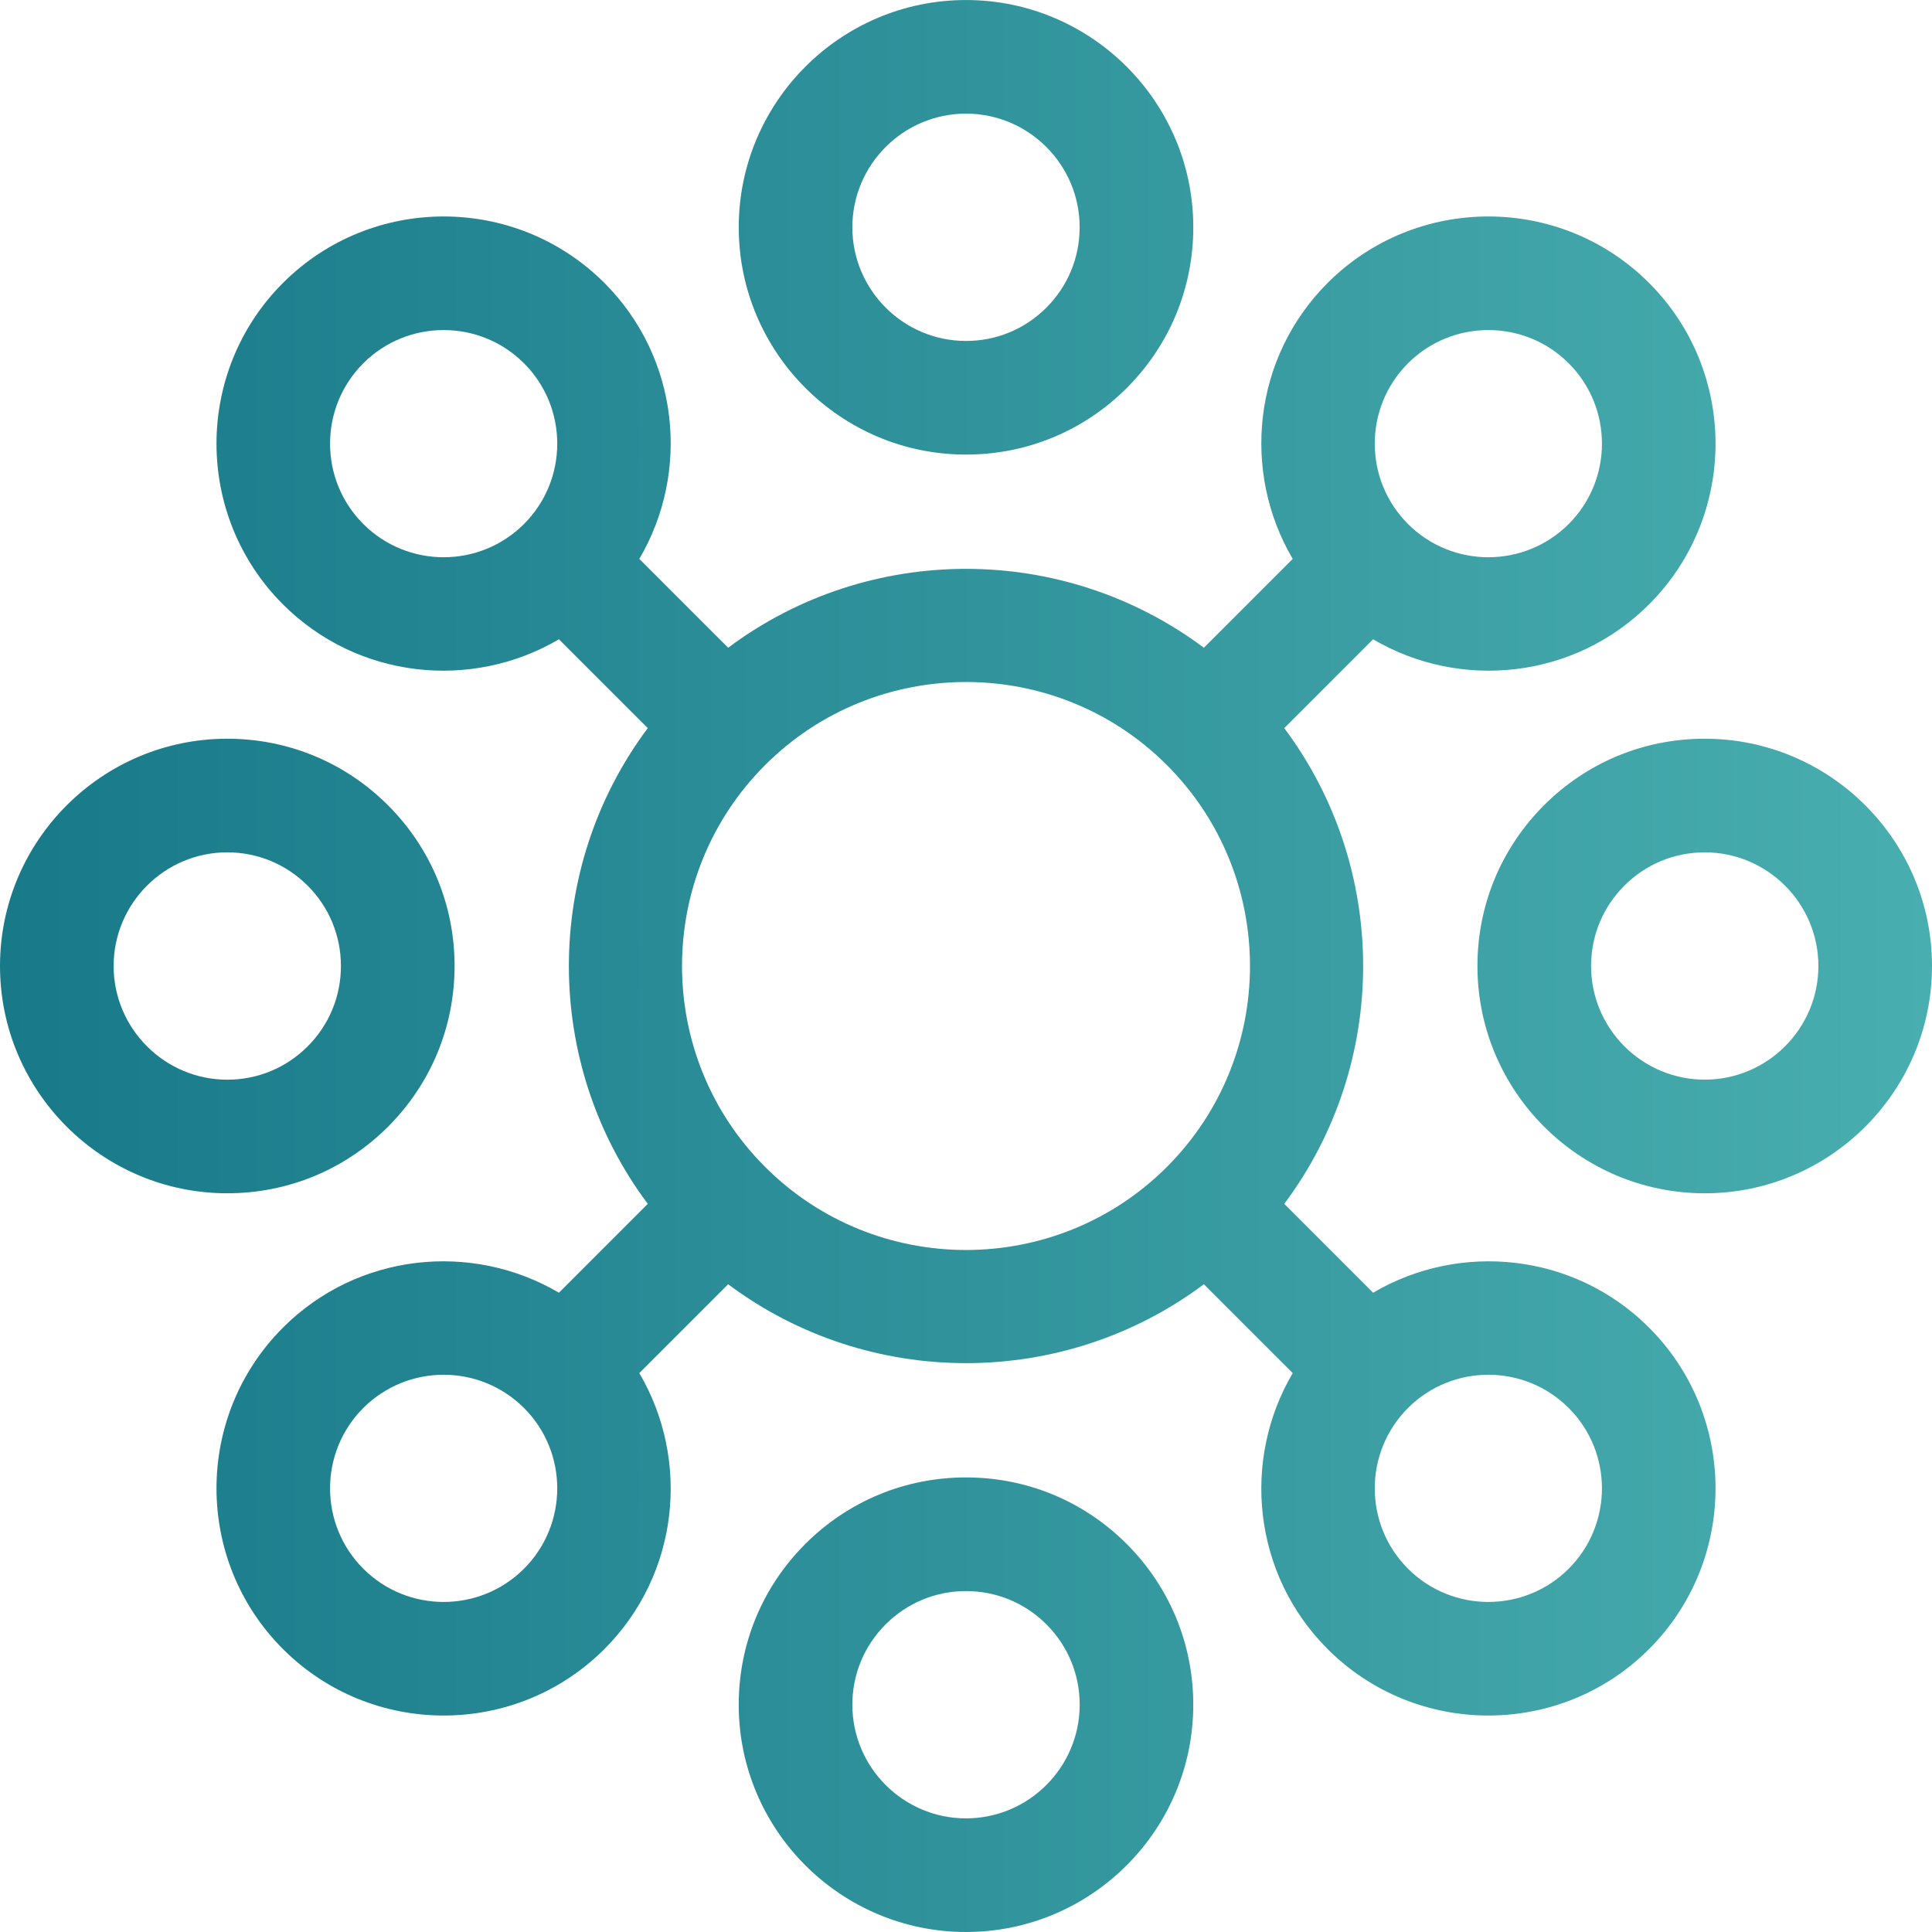
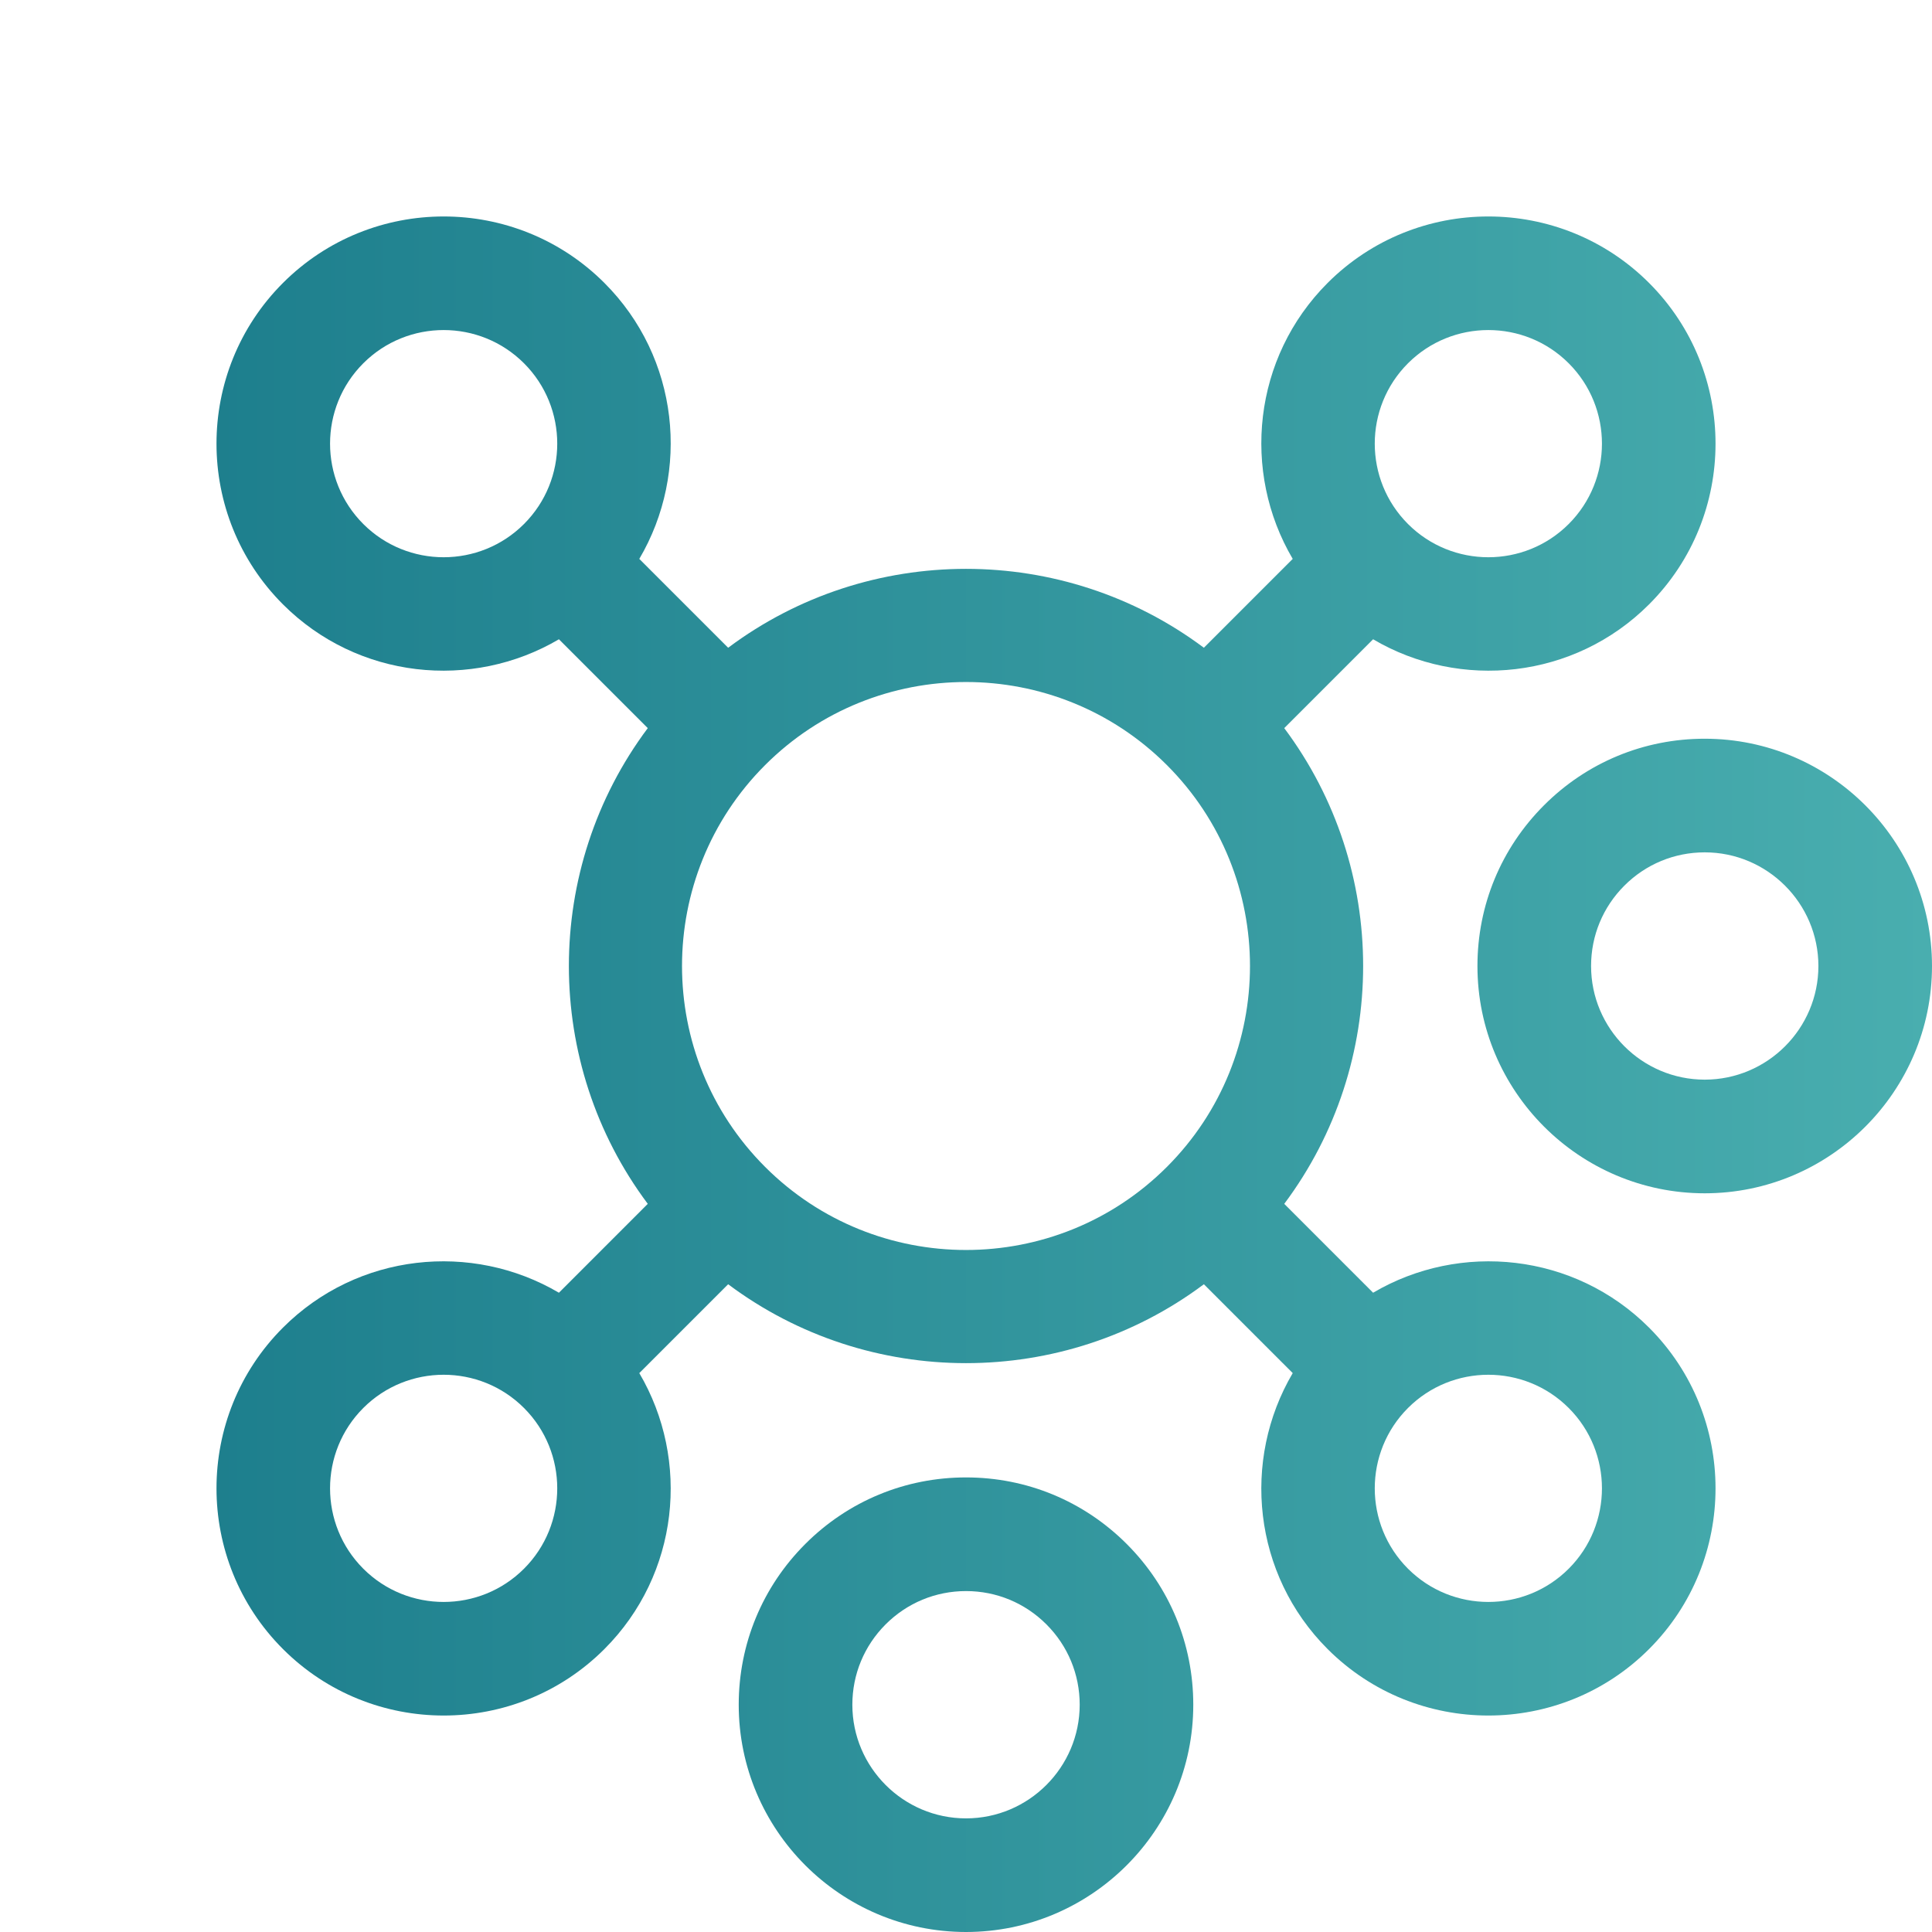
<svg xmlns="http://www.w3.org/2000/svg" version="1.1" id="Layer_1" x="0px" y="0px" viewBox="0 0 80 80" style="enable-background:new 0 0 80 80;" xml:space="preserve">
  <style type="text/css">
	.st0{fill:url(#SVGID_1_);}
	.st1{fill:url(#SVGID_2_);}
	.st2{fill:url(#SVGID_3_);}
	.st3{fill:url(#SVGID_4_);}
	.st4{fill:url(#SVGID_5_);}
</style>
  <g>
    <g>
      <linearGradient id="SVGID_1_" gradientUnits="userSpaceOnUse" x1="0" y1="40" x2="80" y2="40">
        <stop offset="0" style="stop-color:#187989" />
        <stop offset="1" style="stop-color:#49AEAF" />
      </linearGradient>
      <path class="st0" d="M56.857,53.529l-3.679-3.68c4.356-5.823,4.356-13.877,0-19.699l3.679-3.679    c3.607,2.124,8.333,1.65,11.427-1.445c3.67-3.67,3.67-9.64,0-13.31c-3.67-3.67-9.64-3.67-13.31,0    c-3.094,3.094-3.569,7.82-1.445,11.427l-3.679,3.679c-5.823-4.356-13.877-4.356-19.699,0l-3.679-3.679    c2.124-3.607,1.65-8.333-1.445-11.427c-3.67-3.67-9.64-3.67-13.31,0s-3.67,9.64,0,13.31c3.094,3.094,7.82,3.569,11.427,1.445    l3.679,3.679c-4.356,5.823-4.356,13.877,0,19.699l-3.679,3.68c-3.607-2.124-8.333-1.65-11.427,1.445c-3.67,3.67-3.67,9.64,0,13.31    c3.67,3.67,9.64,3.67,13.31,0c3.094-3.094,3.569-7.82,1.445-11.427l3.679-3.679c5.823,4.356,13.877,4.356,19.699,0l3.679,3.679    c-2.124,3.607-1.65,8.333,1.445,11.427c3.67,3.67,9.64,3.67,13.31,0c3.67-3.67,3.67-9.64,0-13.31    C65.19,51.88,60.464,51.405,56.857,53.529z M58.302,15.043c1.835-1.835,4.82-1.835,6.655,0c1.835,1.835,1.835,4.82,0,6.655    c-1.835,1.835-4.82,1.835-6.655,0C56.467,19.863,56.467,16.878,58.302,15.043z M21.698,21.698c-1.835,1.835-4.82,1.835-6.655,0    c-1.835-1.835-1.835-4.82,0-6.655c1.835-1.835,4.82-1.835,6.655,0C23.533,16.878,23.533,19.863,21.698,21.698z M21.698,64.957    c-1.835,1.835-4.82,1.835-6.655,0c-1.835-1.835-1.835-4.82,0-6.655c1.835-1.835,4.82-1.835,6.655,0    C23.533,60.136,23.533,63.122,21.698,64.957z M48.319,48.319c-4.587,4.587-12.051,4.587-16.638,0    c-4.587-4.587-4.587-12.051,0-16.638c4.587-4.587,12.051-4.587,16.638,0C52.906,36.268,52.906,43.732,48.319,48.319z     M64.957,64.957c-1.835,1.835-4.82,1.835-6.655,0c-1.835-1.835-1.835-4.82,0-6.655c1.835-1.835,4.82-1.835,6.655,0    C66.792,60.136,66.792,63.122,64.957,64.957z" />
      <linearGradient id="SVGID_2_" gradientUnits="userSpaceOnUse" x1="0" y1="40" x2="80" y2="40">
        <stop offset="0" style="stop-color:#187989" />
        <stop offset="1" style="stop-color:#49AEAF" />
      </linearGradient>
-       <path class="st1" d="M40,18.823c2.514,0.001,4.878-0.978,6.656-2.756c1.777-1.777,2.756-4.141,2.756-6.655    c0-5.191-4.222-9.41-9.411-9.411c-5.189,0-9.411,4.222-9.411,9.411c0,2.595,1.056,4.948,2.76,6.652    C35.053,17.768,37.405,18.824,40,18.823z M40,4.705c1.298,0.001,2.474,0.529,3.326,1.381c0.852,0.852,1.38,2.028,1.38,3.325    c0,1.258-0.49,2.439-1.378,3.328c-0.889,0.889-2.07,1.379-3.328,1.379c-2.594,0-4.705-2.111-4.706-4.706    C35.295,6.817,37.405,4.706,40,4.705z" />
      <linearGradient id="SVGID_3_" gradientUnits="userSpaceOnUse" x1="0" y1="40" x2="80" y2="40">
        <stop offset="0" style="stop-color:#187989" />
        <stop offset="1" style="stop-color:#49AEAF" />
      </linearGradient>
      <path class="st2" d="M40,61.177c-2.514-0.001-4.877,0.978-6.655,2.756c-1.778,1.778-2.756,4.141-2.756,6.656    c0,2.594,1.055,4.947,2.759,6.651C35.052,78.944,37.405,79.999,40,80c5.19-0.001,9.412-4.223,9.411-9.411    c0-2.514-0.978-4.878-2.756-6.656C44.877,62.155,42.514,61.176,40,61.177z M40,75.295c-2.595-0.001-4.706-2.112-4.706-4.706    c0-1.258,0.49-2.439,1.379-3.328c0.888-0.888,2.07-1.378,3.328-1.378c1.258,0,2.439,0.49,3.328,1.378    c0.889,0.889,1.379,2.07,1.379,3.328C44.706,73.182,42.595,75.294,40,75.295z" />
      <linearGradient id="SVGID_4_" gradientUnits="userSpaceOnUse" x1="0" y1="40" x2="80" y2="40">
        <stop offset="0" style="stop-color:#187989" />
        <stop offset="1" style="stop-color:#49AEAF" />
      </linearGradient>
-       <path class="st3" d="M16.067,46.655c1.778-1.778,2.756-4.141,2.756-6.655c0.001-2.514-0.978-4.877-2.756-6.655    c-1.778-1.778-4.141-2.756-6.656-2.756C4.223,30.588,0.001,34.81,0,40c0,2.595,1.056,4.948,2.76,6.652    c1.704,1.704,4.058,2.759,6.651,2.759C11.926,49.411,14.289,48.433,16.067,46.655z M4.705,40c0.001-2.595,2.112-4.706,4.706-4.706    c1.258,0,2.439,0.49,3.328,1.379c0.888,0.888,1.378,2.07,1.378,3.328s-0.49,2.439-1.378,3.328    c-0.889,0.889-2.07,1.379-3.328,1.379C6.818,44.706,4.707,42.595,4.705,40z" />
      <linearGradient id="SVGID_5_" gradientUnits="userSpaceOnUse" x1="0" y1="40" x2="80" y2="40">
        <stop offset="0" style="stop-color:#187989" />
        <stop offset="1" style="stop-color:#49AEAF" />
      </linearGradient>
      <path class="st4" d="M70.589,30.589c-2.514-0.001-4.878,0.978-6.655,2.756c-1.778,1.778-2.757,4.142-2.756,6.656    c-0.001,2.595,1.055,4.947,2.759,6.651c1.704,1.704,4.058,2.759,6.652,2.76C75.778,49.411,80,45.189,80,40    C80,34.809,75.776,30.589,70.589,30.589z M70.589,44.706c-2.595-0.001-4.706-2.112-4.706-4.706c0-1.258,0.49-2.439,1.379-3.328    c0.888-0.888,2.07-1.378,3.328-1.378c1.297,0,2.473,0.528,3.325,1.38c0.852,0.852,1.38,2.028,1.381,3.326    C75.294,42.595,73.183,44.705,70.589,44.706z" />
    </g>
  </g>
</svg>